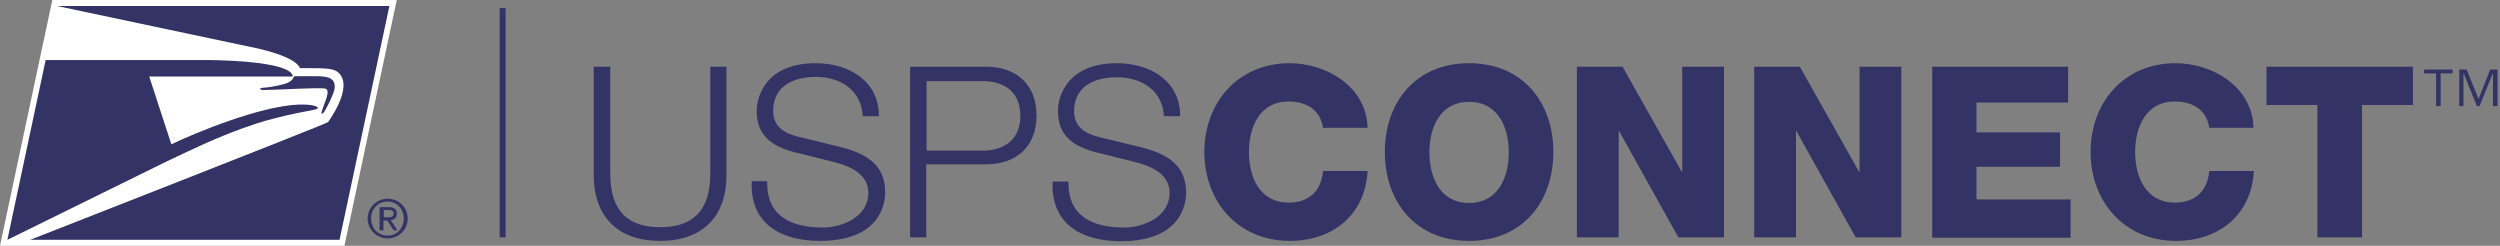
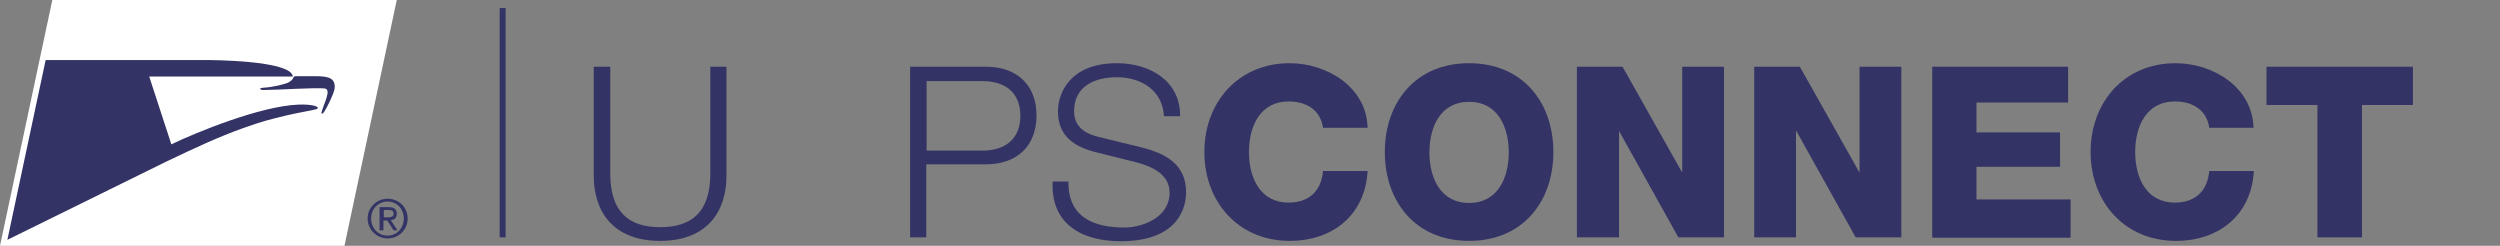
<svg xmlns="http://www.w3.org/2000/svg" width="712" height="70" viewBox="0 0 712 70" fill="none">
  <rect x="0" y="0" width="712" height="70" fill="#808080" stroke="none" />
  <g clip-path="url(#clip0_11_3)">
    <path d="M144 2.3H142.3V67.6H144V2.3Z" fill="#333366" />
    <path d="M169.2 19H173.8V49.1C173.7 60.4 179.1 64.7 188 64.7C197 64.7 202.4 60.4 202.3 49.1V19H206.9V50.1C206.9 60.1 201.5 68.6 188 68.6C174.5 68.6 169.1 60.1 169.1 50.1V19H169.2Z" fill="#333366" />
-     <path d="M218.5 51.7C218.3 61.7 225.5 64.8 234.4 64.8C239.5 64.8 247.3 62 247.3 54.9C247.3 49.4 241.8 47.2 237.3 46.1L226.5 43.4C220.8 42 215.5 39.2 215.5 31.7C215.5 26.9 218.6 18 232.3 18C241.9 18 250.4 23.2 250.3 33.1H245.7C245.4 25.7 239.3 21.9 232.4 21.9C226.1 21.9 220.2 24.4 220.2 31.6C220.2 36.2 223.6 38.1 227.6 39L239.5 41.9C246.4 43.7 252.1 46.7 252.1 54.7C252.1 58 250.7 68.6 233.5 68.6C222 68.6 213.5 63.4 214.1 51.6H218.5V51.7Z" fill="#333366" />
    <path d="M259.2 19H280.8C289.5 19 295.2 24.1 295.2 32.9C295.2 41.7 289.5 46.8 280.8 46.8H263.8V67.6H259.2V19ZM263.9 42.9H279.8C286.2 42.9 290.6 39.6 290.6 33C290.6 26.3 286.2 23.1 279.8 23.1H263.9V42.9Z" fill="#333366" />
    <path d="M304.3 51.7C304.1 61.7 311.3 64.8 320.2 64.8C325.3 64.8 333.1 62 333.1 54.9C333.1 49.4 327.6 47.2 323.1 46.1L312.3 43.4C306.6 42 301.3 39.2 301.3 31.7C301.3 26.9 304.4 18 318.1 18C327.7 18 336.2 23.2 336.1 33.1H331.5C331.1 25.7 325 22 318.1 22C311.8 22 305.9 24.5 305.9 31.7C305.9 36.3 309.3 38.2 313.3 39.1L325.2 42C332.1 43.8 337.8 46.8 337.8 54.8C337.8 58.1 336.4 68.7 319.2 68.7C307.7 68.7 299.2 63.5 299.8 51.7H304.3Z" fill="#333366" />
    <path d="M376.8 36.4C376.1 31.5 372.3 28.9 367 28.9C358.8 28.9 355.7 36.1 355.7 43.3C355.7 50.5 358.8 57.7 367 57.7C372.9 57.7 376.3 54.3 376.8 48.7H389.5C388.8 61.2 379.6 68.6 367.3 68.6C352.6 68.6 343 57.4 343 43.3C343 29.2 352.6 18 367.3 18C377.8 18 389.2 24.7 389.5 36.4H376.8Z" fill="#333366" />
    <path d="M418.4 18C433.7 18 442.4 29.2 442.4 43.3C442.4 57.4 433.7 68.6 418.4 68.6C403.1 68.6 394.4 57.4 394.4 43.3C394.4 29.2 403.1 18 418.4 18ZM418.4 57.8C426.6 57.8 429.7 50.6 429.7 43.4C429.7 36.2 426.6 29 418.4 29C410.2 29 407.1 36.2 407.1 43.4C407.1 50.6 410.2 57.8 418.4 57.8Z" fill="#333366" />
-     <path d="M449.1 19H462.1L479 49H479.1V19H491V67.6H478L461.1 37.3H461V67.6H449.1V19Z" fill="#333366" />
+     <path d="M449.1 19H462.1L479 49H479.1V19H491V67.6H478L461.1 37.3V67.6H449.1V19Z" fill="#333366" />
    <path d="M499.6 19H512.6L529.5 49H529.6V19H541.5V67.6H528.5L511.6 37.3H511.5V67.6H499.6V19Z" fill="#333366" />
    <path d="M550.2 19H589V29.2H562.9V37.7H586.7V47.5H562.9V56.8H589.7V67.7H550.3V19H550.2Z" fill="#333366" />
    <path d="M629.2 36.4C628.5 31.5 624.7 28.9 619.4 28.9C611.2 28.9 608.1 36.1 608.1 43.3C608.1 50.5 611.2 57.7 619.4 57.7C625.3 57.7 628.7 54.3 629.2 48.7H641.9C641.2 61.2 632 68.6 619.7 68.6C605 68.6 595.4 57.4 595.4 43.3C595.4 29.2 604.9 18 619.6 18C630.1 18 641.5 24.7 641.8 36.4H629.2Z" fill="#333366" />
    <path d="M687.2 29.9H672.7V67.6H660V29.9H645.5V19H687.2V29.9Z" fill="#333366" />
-     <path d="M693.8 30.2V20.9H690.4V19.8H698.5V20.9H695.1V30.2H693.8ZM700.4 30.2V19.8H702.5L705.9 28.2L709.2 19.8H711.3V30.2H710V21H709.9L706.2 30.2H705.4L701.7 21H701.6V30.2H700.4Z" fill="#333366" />
    <path d="M105.7 62.2C105.7 59.5 107.7 57.4 110.4 57.4C113 57.4 115 59.5 115 62.2C115 65 113 67.1 110.4 67.1C107.7 67.1 105.7 65 105.7 62.2ZM104.7 62.2C104.7 65.4 107.3 67.9 110.4 67.9C113.5 67.9 116.1 65.5 116.1 62.2C116.1 59 113.5 56.6 110.4 56.6C107.3 56.6 104.7 59.1 104.7 62.2ZM108.2 65.6H109.2V62.8H110.3L112.1 65.6H113.2L111.3 62.7C112.3 62.6 113 62.1 113 60.9C113 59.6 112.3 59 110.7 59H108.1V65.6H108.2ZM109.2 59.8H110.6C111.3 59.8 112.1 59.9 112.1 60.8C112.1 61.8 111.3 61.9 110.4 61.9H109.3V59.8H109.2Z" fill="#333366" />
    <path d="M113 0H14.9L0 70H98.1L113 0Z" fill="white" />
-     <path d="M110.9 1.7H16.2C16.2 1.7 72.1 13.5 73.4 13.8C85.1 16.5 85.4 19.4 85.4 19.4C92.9 19.4 95 19.4 96.4 20.7C100.9 24.8 93.4 34.8 93.4 34.8C92.4 35.5 8.6 68.3 8.6 68.3H96.7L110.9 1.7Z" fill="#333366" />
    <path d="M82.1 23.5C80.9 24.1 77.3 24.8 76 24.9C74.7 25 74.1 25 74.1 25.3C74.1 25.8 75.8 25.6 76.4 25.6C79.2 25.6 89.8 24.9 92.5 25.2C94.5 25.5 92.2 29.5 91.6 31.9C91.4 32.8 92 32.3 92.3 31.9C93.1 30.7 95.1 26.7 95.3 25.2C95.6 22.2 93.5 21.7 89.9 21.7H84.2C83.7 21.7 83.7 21.9 83.5 22.2C83.3 22.8 82.5 23.3 82.1 23.5Z" fill="#333366" />
    <path d="M47.2 46.1L2.1 68.3L13 17.1H58.6C59.4 17.1 83 17.1 83.4 21.8H42.5L48.8 41.1C56.1 37.6 74 30.3 84.8 29.8C89.3 29.6 91.2 30.5 90.3 31C89.8 31.3 85.3 32 81.9 32.8C75.8 34.3 75.5 34.3 69.2 36.5C62 39.1 56 41.9 47.2 46.1Z" fill="#333366" />
  </g>
  <defs>
    <clipPath id="clip0_11_3">
      <rect width="711.3" height="70" fill="white" />
    </clipPath>
  </defs>
</svg>